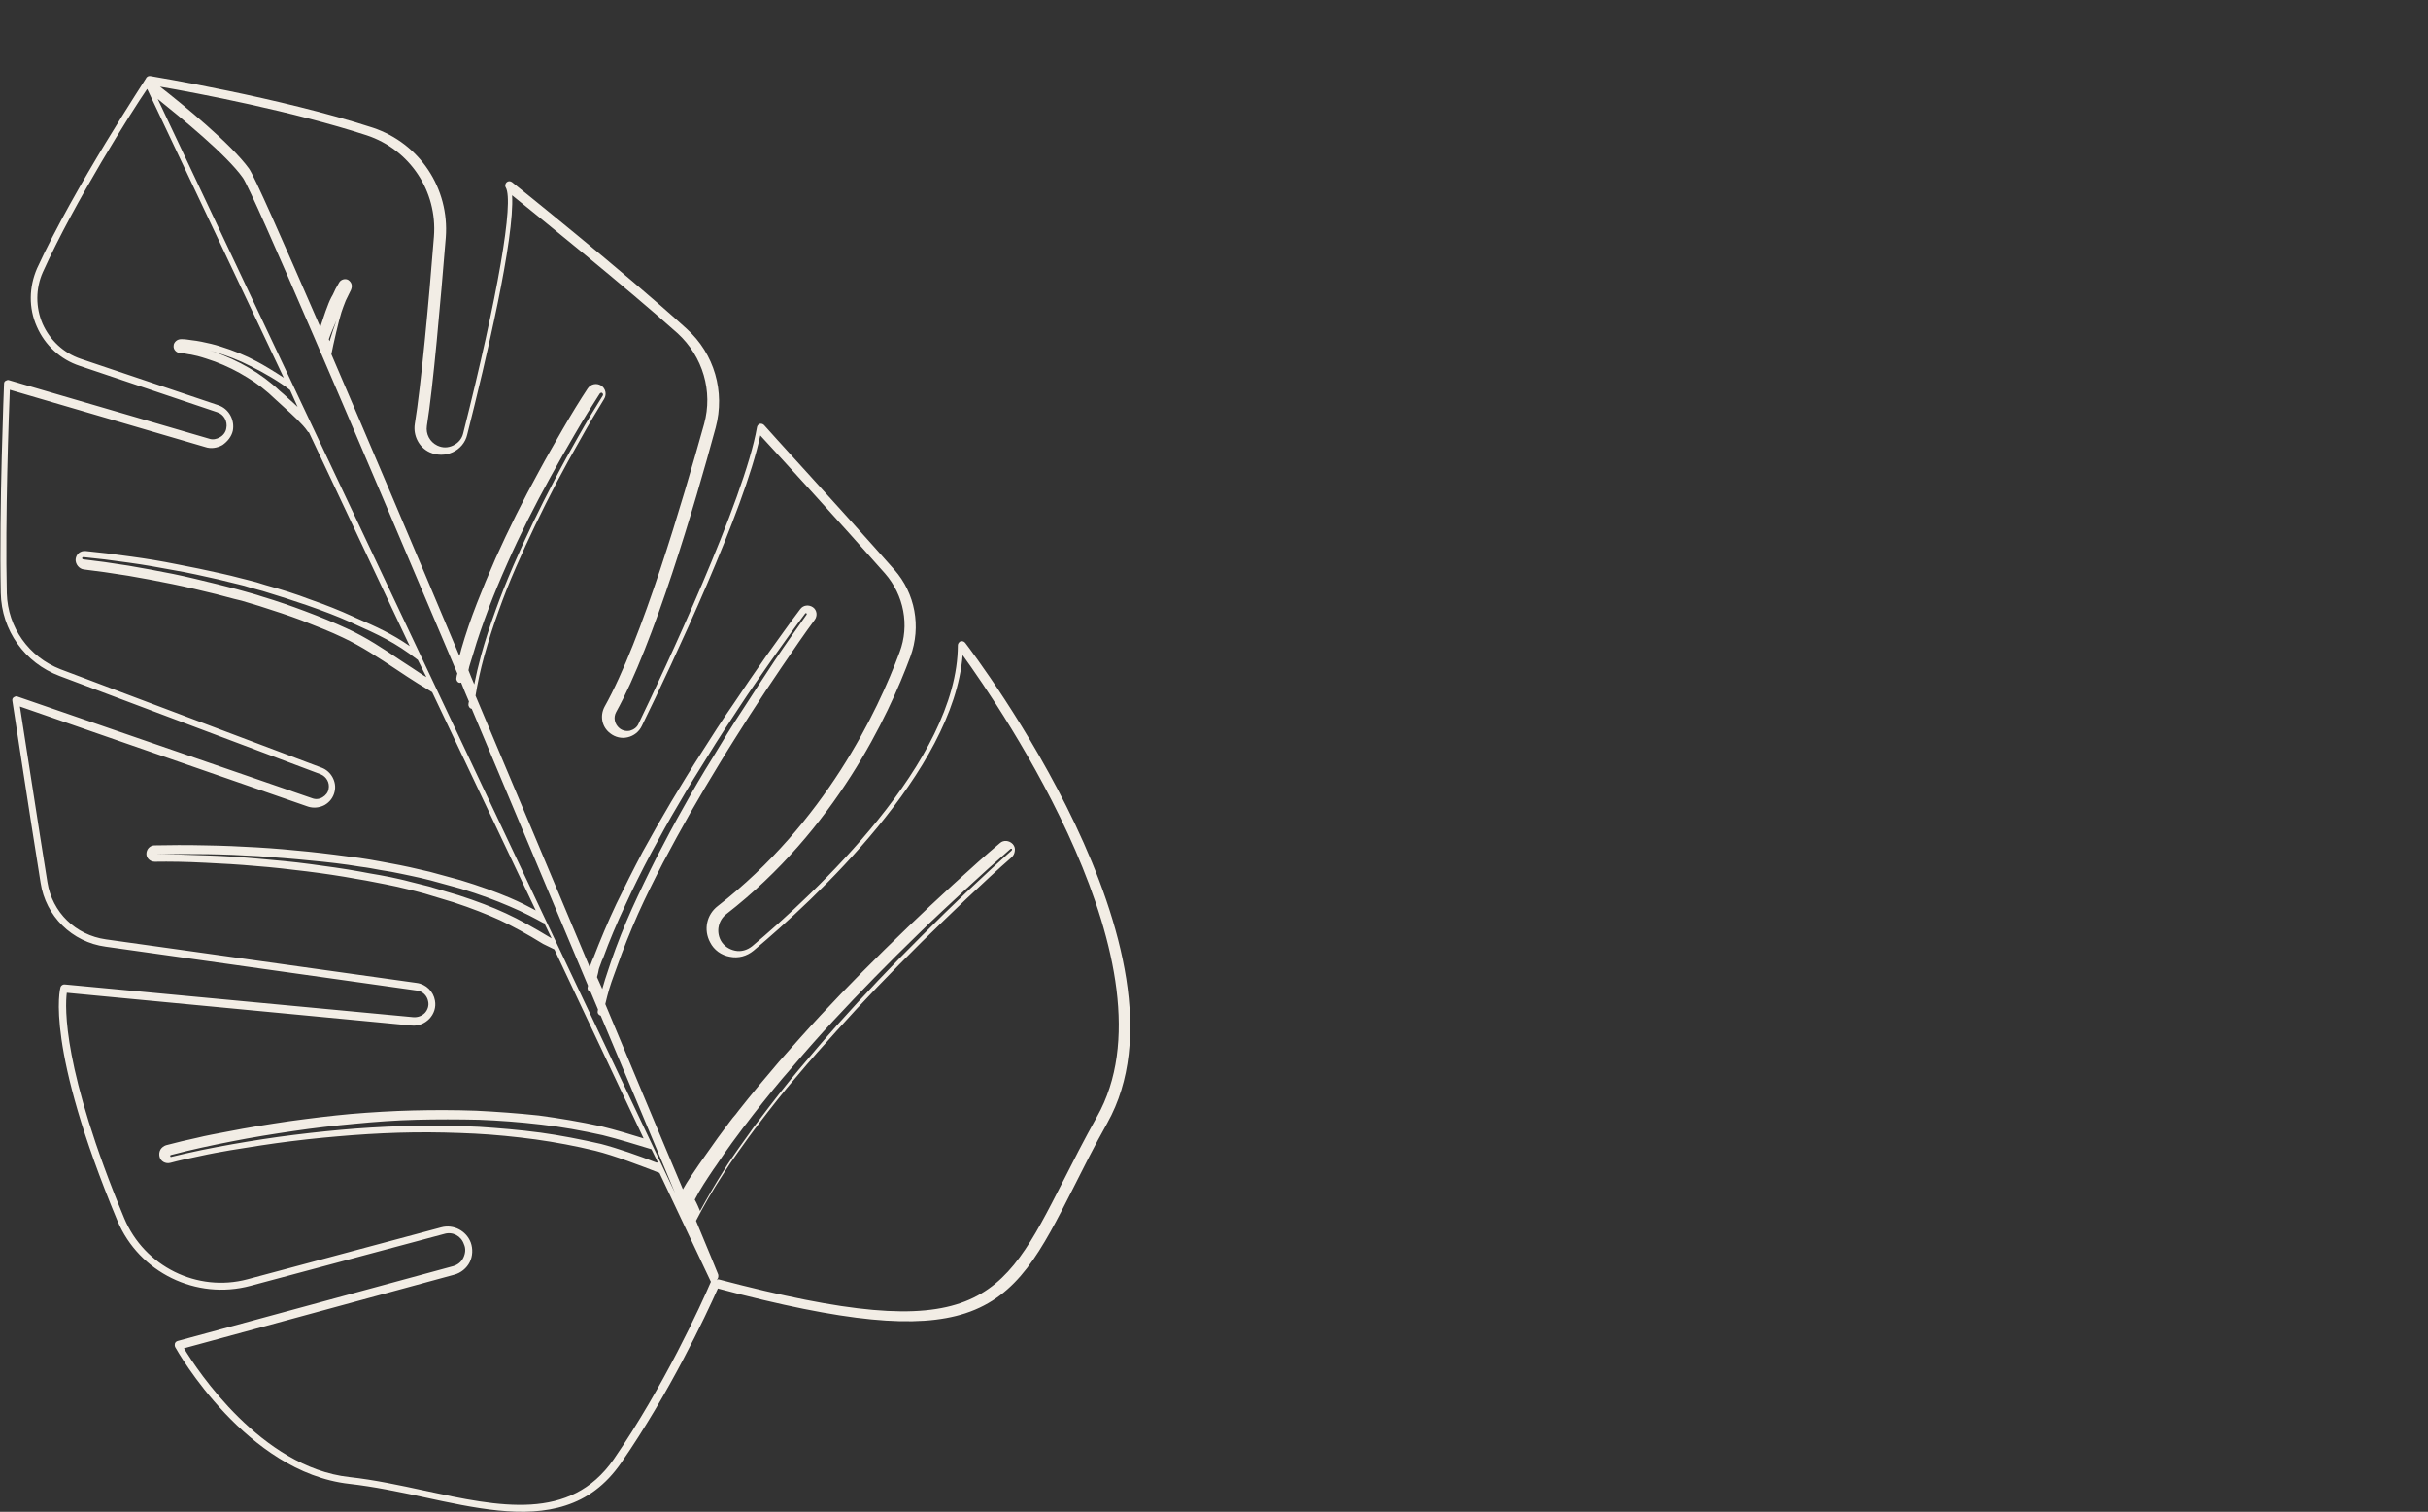
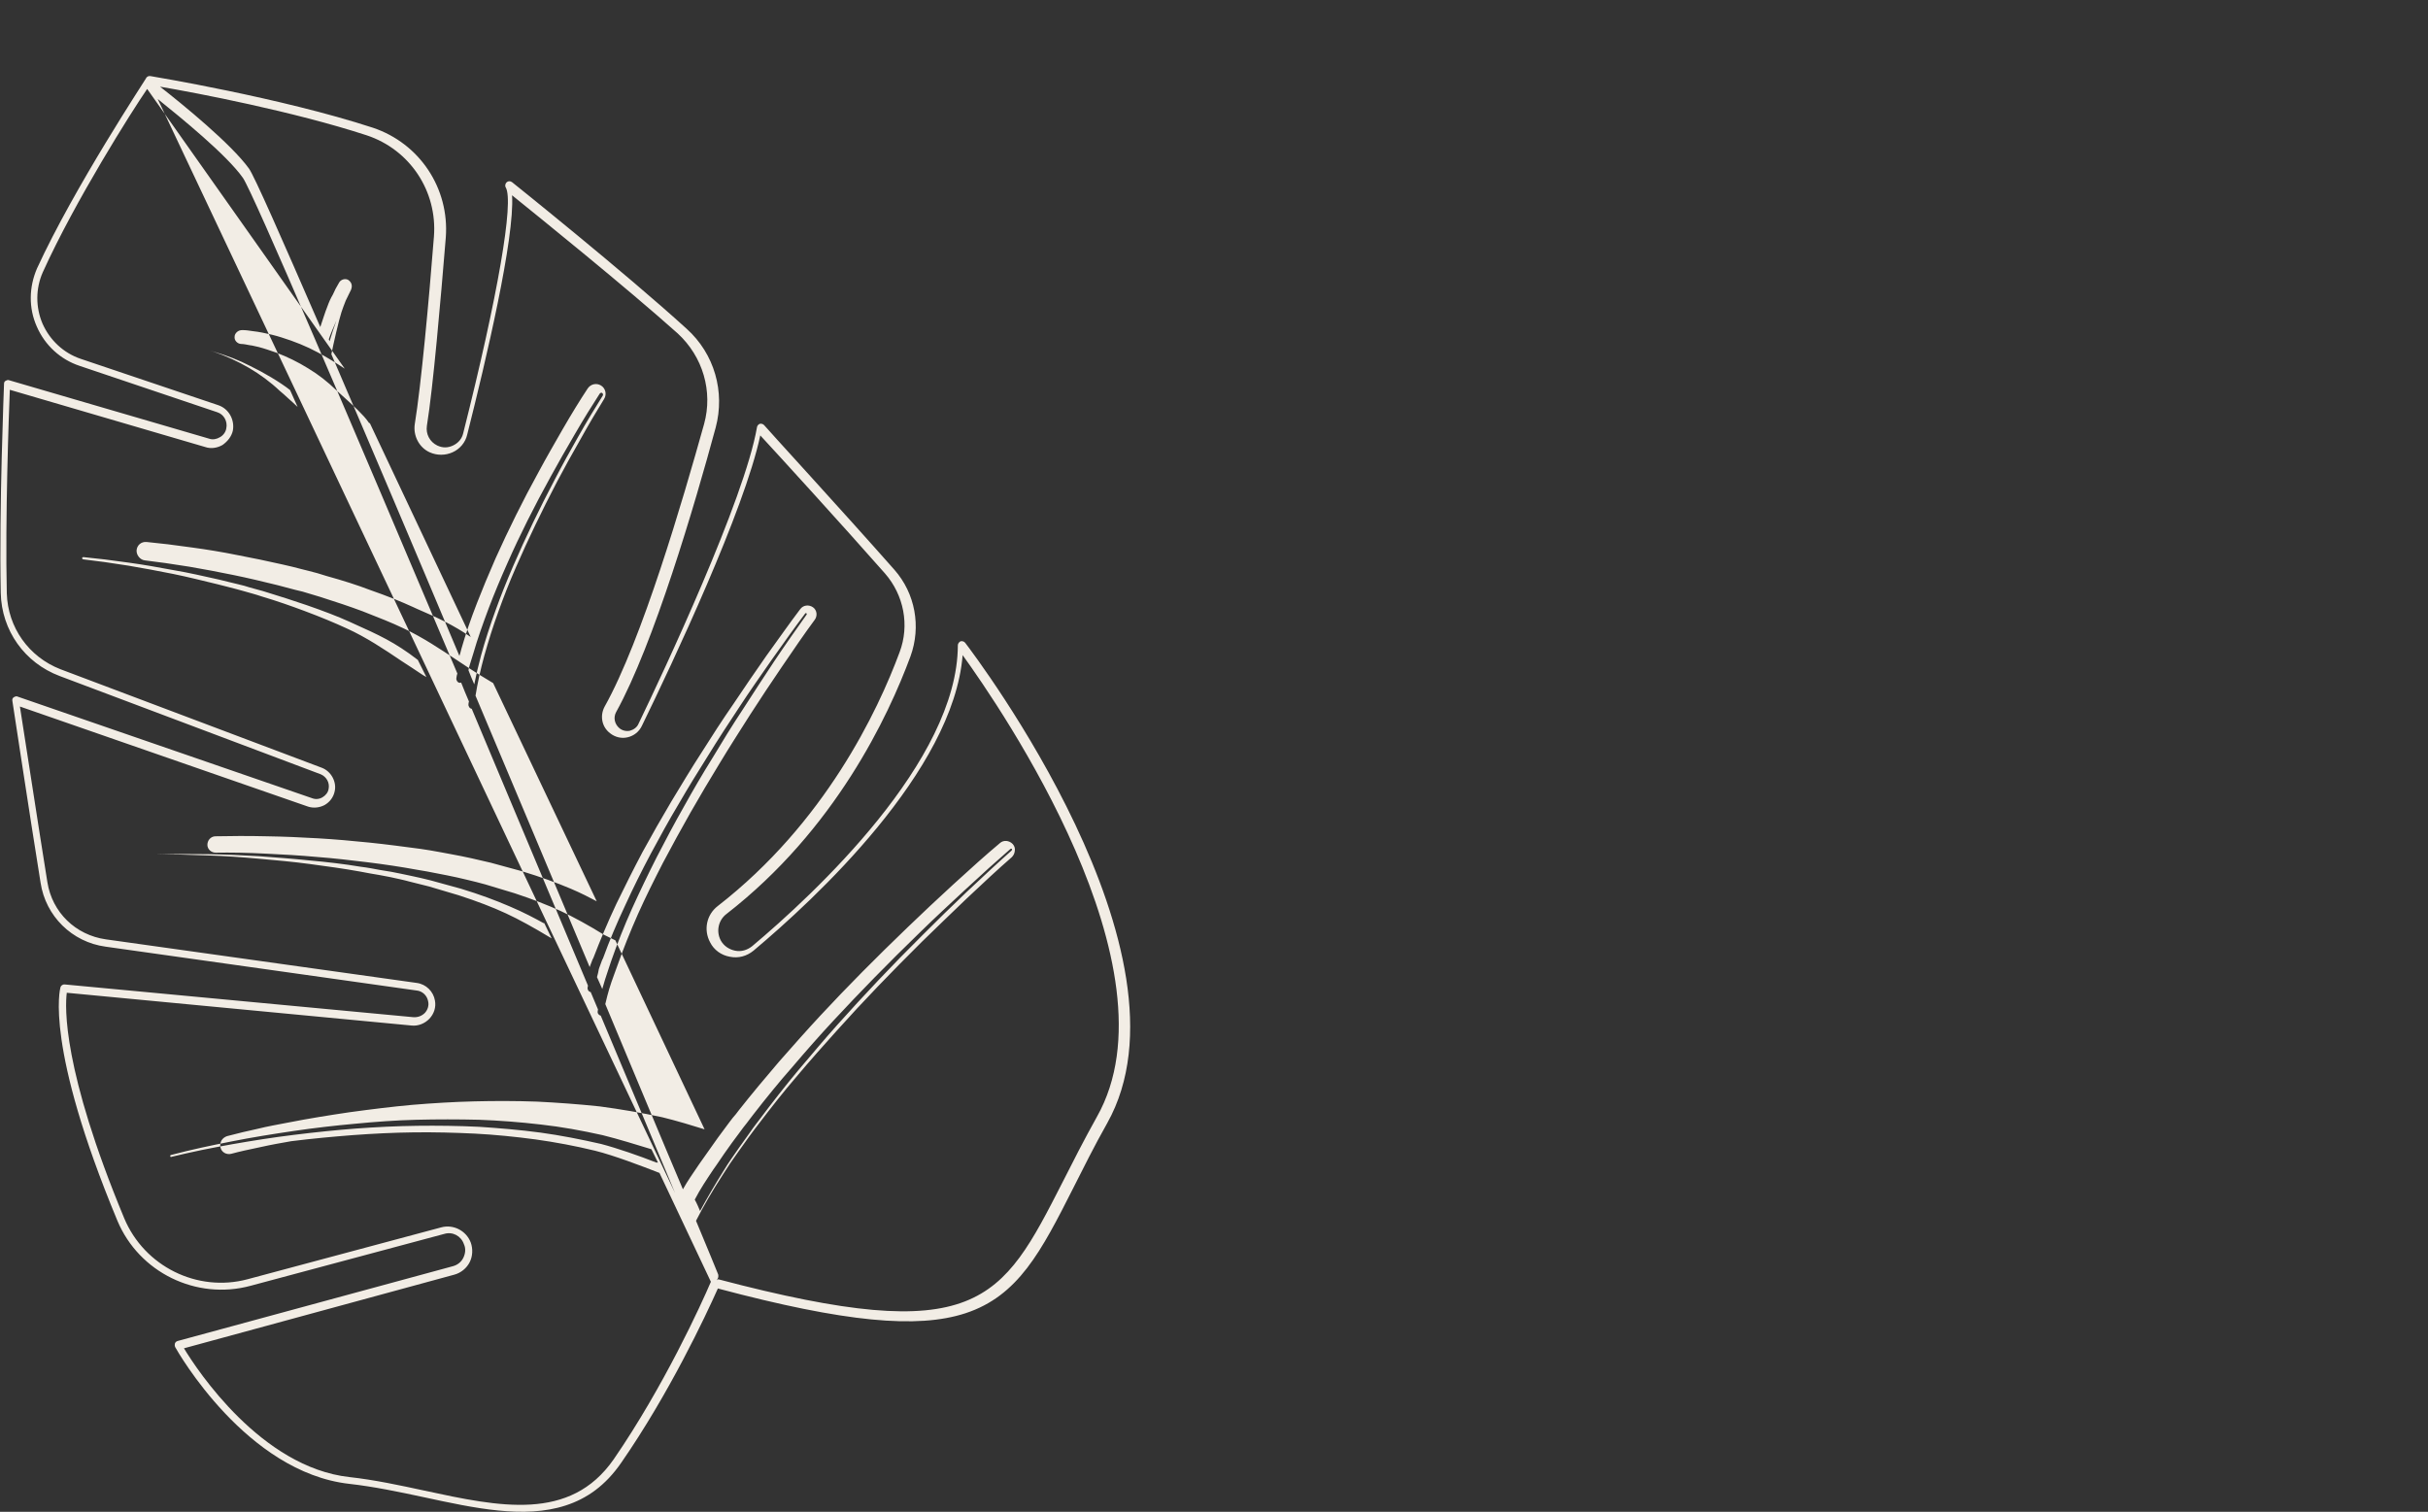
<svg xmlns="http://www.w3.org/2000/svg" version="1.1" id="Layer_1" x="0px" y="0px" viewBox="0 0 963.5 600" style="enable-background:new 0 0 963.5 600;" xml:space="preserve">
  <rect x="0" y="0" width="963.5" height="600" fill="#333333" stroke="none" />
  <style type="text/css">
	.st0{fill:#F2EDE5;}
</style>
  <g id="Page-1_1_">
    <g id="Artboard">
-       <path id="Page-1" class="st0" d="M176.3,489.7l-76.9,20.6c-21.5,5.8-44.2-5.3-52.8-25.8c-28.9-69.4-22.8-91.9-22.6-92.7    c0.2-0.7,1-1.2,1.7-1.1l138.4,13c1.7,0.1,3.3-0.5,4.5-1.7c1.1-1.2,1.7-2.9,1.3-4.6c-0.4-2.3-2.3-4.1-4.6-4.3L41.9,375.7    c-13.3-1.8-23.8-12.1-25.8-25.4C11.7,323,5,278.6,4.9,278.1c-0.1-0.6,0.1-1.1,0.6-1.4s1.1-0.5,1.6-0.2l116.8,40.3    c1.3,0.5,2.8,0.4,4.1-0.4c1.2-0.7,2.2-1.9,2.4-3.3c0.5-2.4-0.8-4.8-3.1-5.8l-103.6-39c-13.9-5.2-23.1-18.1-23.4-33    c-0.7-33.7,1.3-82.5,1.3-83c0-0.5,0.2-1,0.7-1.2c0.4-0.2,0.8-0.4,1.3-0.2L83,174.1c1.4,0.5,3,0.2,4.3-0.6c1.3-0.7,2.3-2.1,2.5-3.5    c0.6-2.8-1-5.6-3.6-6.4l-54.6-18.4c-7.6-2.5-13.8-8.2-17-15.6c-3.3-7.4-3.1-15.7,0.1-23.1C29.5,74.3,57.8,31.5,58,31l0,0    c0-0.1,0-0.1,0.1-0.2c0.4-0.5,1-0.7,1.6-0.6c0.5,0.1,51.6,8.5,88.3,20.5c18.5,6.2,30.4,24,28.9,43.6c-2.1,25.5-5,59.2-7.5,74.7    c-0.5,3.3,1.2,6.4,4.1,7.8c2.1,1,4.2,1,6.3,0c2.1-1,3.5-2.7,4-4.8c13.8-54.7,20.2-92,16.9-97.6c-0.4-0.6-0.2-1.6,0.4-2.1    c0.6-0.5,1.4-0.5,2.1,0c0.5,0.4,44.6,35.7,69.3,58.2c11,9.9,15.3,25,11.5,39.2c-8.3,30.7-24.6,86-39.5,112.9    c-1.2,2.2-0.6,4.8,1.3,6.4c1.2,1,2.8,1.3,4.2,1c1.4-0.4,2.8-1.3,3.4-2.8c9.8-20.3,42.1-89,47-117.7c0.1-0.6,0.6-1.1,1.1-1.3    c0.6-0.1,1.2,0,1.7,0.5c0.2,0.4,31.5,34.5,51.7,57.4c8.3,9.4,10.7,22.6,6.4,34.4c-8.8,23.8-29.9,68.8-73.1,102.3    c-3.1,2.4-4.1,6.8-2.2,10.4c1.2,2.2,3.3,3.6,5.7,4.1c2.4,0.5,4.8-0.2,6.8-1.8c24.5-20.6,81.5-73.4,81.6-119.4    c0-0.7,0.5-1.3,1.1-1.6c0.6-0.1,1.3,0,1.8,0.6c3.9,5.1,93.8,123.7,56.4,190.6c-5.2,9.2-9.5,17.9-13.4,25.6    c-12.9,25.5-21.9,43-42.9,49.9c-19,6.2-47.7,3.6-98.1-9.8l-0.1-0.1c-5,11.2-19.4,41.8-38.3,69.1c-6.3,9.2-13.8,14.4-22.2,17.1    c-16.3,5.3-35.9,1.1-56.2-3.3c-9.8-2.1-19.8-4.2-29.6-5.3c-40.8-4.6-68-52.3-69.1-54.3c-0.2-0.5-0.2-1-0.1-1.4    c0.2-0.5,0.5-0.8,1.1-1l109.3-29.7c1.8-0.5,3.3-1.7,4.1-3.4c0.8-1.7,1-3.6,0.2-5.3C183,490.5,179.6,488.7,176.3,489.7L176.3,489.7    z M115.1,154.8c-3.9-3.1-10.7-7.1-15.7-9.5c-4.6-2.4-9.4-4.2-14.5-5.7c-0.6-0.1-1.1-0.4-1.7-0.5c0.5,0.1,1.1,0.4,1.6,0.5    c5,1.7,9.7,3.9,14,6.4c4.3,2.5,8.5,5.6,12.2,9.1c1,0.8,2.2,1.9,3.5,3.1c1.2,1,2.4,2.2,3.6,3.3L115.1,154.8z M216.8,365.7    c0,0.1,0.1,0.1,0.1,0.2l51,107.6c-7.6-18.2-17.8-42.6-29.5-70.4c-0.8-0.2-1.4-1-1.2-1.8c0-0.2,0.1-0.5,0.1-0.7    c-1-2.3-1.9-4.6-2.9-6.9h-0.1c-0.8-0.2-1.3-1.1-1.1-1.9c0.1-0.2,0.1-0.5,0.1-0.7c-14.2-33.9-30.2-72-46.1-109.8l0,0    c-0.8-0.1-1.4-1-1.3-1.8c0-0.4,0.1-0.7,0.2-1.1c-1.1-2.5-2.1-5-3.1-7.5c-0.2,0-0.4,0.1-0.6,0.1c-0.8-0.1-1.4-1-1.3-1.8    c0.1-0.8,0.2-1.4,0.4-1.9c-41.7-98.5-81.1-191-85.1-196.7c-6.4-9.1-24.6-23.9-33.8-31.3L216.8,365.7z M165.8,261.9    c-9.2-7.1-15.5-9.9-25.7-14.5l-1.3-0.6c-5.1-2.3-10.4-4.3-17-6.6c-5.2-1.8-10.9-3.6-17.4-5.6c-2.4-0.7-5-1.3-7.4-2.1l-2.4-0.6    c-2.7-0.6-5.2-1.3-7.8-1.9c-5.9-1.3-11.8-2.7-17.8-3.7c-5.9-1.1-12-2.2-17.9-3c-7-1-12.7-1.7-18-2.2c-0.2,0-0.5,0.1-0.5,0.4    c0,0.2,0.1,0.5,0.5,0.5c5.3,0.6,11,1.4,17.9,2.5c5.9,1,11.8,2.1,17.8,3.3c5.9,1.2,11.8,2.7,17.6,4.1c2.5,0.6,5,1.3,7.4,1.9    l2.9,0.8c2.4,0.7,4.8,1.3,7.1,2.1c6.4,1.9,12,3.9,17.1,5.8c6.4,2.4,11.7,4.6,16.7,6.9c7.7,3.5,14.9,8.3,21.7,12.9    c2.9,1.9,5.7,3.7,8.5,5.6l1.4,0.8L165.8,261.9z M215.6,366.3c-3.1-1.7-7.7-4.2-13.4-6.6c-5.6-2.4-11.7-4.7-19.3-7l-12-3.3    c-2.5-0.6-5.2-1.3-7.8-1.8c-2.7-0.6-5.3-1.1-7.8-1.6l-4.3-0.7c-2.7-0.5-5.2-1-7.8-1.3c-6.6-1.1-13.5-1.9-20.2-2.5    c-6.8-0.7-13.5-1.2-20.3-1.7c-6.8-0.4-13.5-0.7-20.3-0.8c-8-0.1-14.4-0.1-20.3,0.1c5.9-0.1,12.4,0.1,20.3,0.4    c6.8,0.2,13.6,0.7,20.3,1.3c6.8,0.6,13.5,1.2,20.2,2.1s13.4,1.8,20,3c2.7,0.5,5.2,1,7.8,1.4l4.2,0.8c2.7,0.6,5.2,1.1,7.7,1.8    c2.5,0.6,5.1,1.3,7.6,1.9l11.8,3.5c7.4,2.4,13.4,4.7,18.8,7.2c5.2,2.4,11.1,5.7,17.4,9.5l0.7,0.4l-2.9-6L215.6,366.3z     M277.8,480.6c2.8-5.1,5.9-10.5,9.5-16.2c1.8-3,3.9-5.9,5.9-8.8l4.5-6.3c0.7-1.1,1.6-2.2,2.4-3.3l1.3-1.7    c5.1-6.8,10.1-13.2,15.1-19.2c5.6-6.6,10.7-12.7,15.9-18.5c10.3-11.5,21.3-23.2,33.7-35.5c5.7-5.7,11.6-11.5,17.5-17.1    c6.9-6.5,12.6-11.8,17.9-16.5l0.1-0.6c-0.1-0.1-0.4-0.1-0.6,0c-5.4,4.7-11.2,9.9-18.2,16.4c-6,5.6-12.1,11.2-17.8,16.8    c-12.6,12.2-23.8,23.7-34.3,35c-5.3,5.7-10.6,11.7-16.3,18.4c-5.2,5.9-10.4,12.3-15.6,19l-1.3,1.7c-0.8,1.1-1.6,2.1-2.4,3.1    l-4.6,6.2c-2.1,2.9-4.2,5.9-6.2,8.9l-1.2,1.7c-3,4.5-5.1,7.6-7.4,12C276.6,477.7,277.2,479.2,277.8,480.6L277.8,480.6z     M258.5,456.1c-0.2-0.1-0.7-0.2-1.3-0.4c-3.6-1.1-12-3.7-18.1-5.2c-8.1-1.8-16.3-3.3-24.4-4.2c-8.5-1-16.7-1.6-24.6-1.9    c-8.3-0.2-16.7-0.2-24.8,0c-8.1,0.2-16.4,0.8-24.6,1.6c-7.7,0.7-15.7,1.6-24.5,2.9c-8.1,1.2-16.3,2.5-24.3,4.1    c-4,0.8-8.1,1.6-12.1,2.5c-3.7,0.8-7.8,1.8-12,2.9c-0.2,0.1-0.4,0.2-0.2,0.5c0,0.2,0.2,0.4,0.5,0.2c3.4-0.8,7.1-1.7,12-2.7    c4-0.8,8.1-1.6,12.1-2.3c8-1.4,16.2-2.7,24.4-3.7c8.8-1.1,16.8-1.9,24.5-2.5c8.2-0.6,16.4-1,24.5-1.1c8-0.1,16.3,0,24.5,0.4    c7.8,0.5,16.1,1.2,24.4,2.3c8,1.1,16.1,2.7,24,4.5c6.5,1.7,15.1,4.7,22,7.4c0.2-0.1,0.4,0,0.6,0L258.5,456.1z M239,392.5    c0.7-2.5,1.4-4.8,2.4-7.7l1.1-3.3c2.4-6.9,5.2-14,8.3-20.9c3-6.6,6.3-13.5,9.8-20.4c3.4-6.6,7-13.4,10.7-19.9    c3.6-6.5,7.5-13.2,11.5-19.6c3.7-6.2,7.7-12.7,12-19.2c4.1-6.4,8.3-12.8,12.4-19c4.8-7.2,9.1-13.2,12.9-18.6    c0.1-0.1,0.1-0.4-0.1-0.5c-0.1-0.1-0.4-0.1-0.5,0.1c-4,5.3-8.2,11.2-13.3,18.4c-4.3,6.2-8.7,12.4-12.8,18.7    c-4.3,6.5-8.5,12.9-12.3,19.1c-4.1,6.5-8.1,13-11.8,19.4c-3.9,6.5-7.6,13.3-11.1,19.8c-3.6,6.8-7,13.6-10.1,20.4    c-3.3,7-6.3,14.1-8.8,21l-0.4,0.8c-1.3,3.5-1.3,3.5-1.4,4.2c-0.1,0.5-0.2,1.1-0.6,2.5C237.7,389.5,238.3,390.9,239,392.5    L239,392.5z M188.2,271.6c0.7-3.6,1.6-7.4,2.7-11.5c1.6-5.8,3.5-11.7,5.8-18c1.9-5.3,4.2-11.1,7-17.6    c4.8-11.1,10.4-22.7,16.5-34.3c2.9-5.6,6-11.2,9.2-16.8c3.6-6.4,6.8-11.6,9.8-16.4c0.2-0.4,0.1-0.7-0.2-1s-0.7-0.1-1,0.2    c-3.1,4.8-6.3,9.9-10,16.3c-3.3,5.6-6.4,11.1-9.5,16.7c-6.4,11.6-12.2,23.1-17.1,34.2c-2.9,6.5-5.3,12.3-7.4,17.8    c-2.4,6.4-4.5,12.3-6.2,18.2c-0.7,2.4-1.1,3.4-1.3,4.2c-0.2,0.7-0.4,1.2-0.6,2.4C186.6,267.9,187.4,269.7,188.2,271.6L188.2,271.6    z M130.8,135.4c0.8-2.7,1.8-5.7,2.7-8.2c-1.1,2.5-2.3,5.3-3,7.4C130.5,134.9,130.7,135.1,130.8,135.4L130.8,135.4z M285,507.7    c103.2,27.2,112.3,9.2,136.8-38.8c3.9-7.7,8.3-16.4,13.5-25.7c33.1-58.7-38.3-162.4-53.3-183.2c-3.7,46.1-58.8,97-83,117.3    c-2.7,2.2-6,3.1-9.4,2.4c-3.4-0.6-6.3-2.7-7.8-5.7c-2.7-5-1.4-11,3-14.4c42.5-33,63.5-77.3,72.2-100.8c4-10.6,1.7-22.6-5.8-31.2    c-17-19.3-42-46.7-49.5-54.8c-6.3,29.7-34.7,90.1-47,115.3c-1.1,2.3-3.1,3.9-5.6,4.5c-2.4,0.6-5,0-7-1.6    c-3.3-2.5-4.1-6.9-2.2-10.5c14.9-26.6,31-81.8,39.5-112.2c3.6-13-0.5-26.8-10.5-36c-20.6-18.4-54.8-46-65.7-54.8    c1.1,16.9-10.3,65.3-17.8,95c-0.7,3.1-2.9,5.7-5.8,7c-2.9,1.3-6.2,1.3-9.1,0c-4.2-1.9-6.6-6.6-5.9-11.2    c2.5-15.3,5.6-48.9,7.6-74.4c1.4-18-9.5-34.5-26.7-40.2c-29.1-9.5-67.4-16.8-82-19.3c9.1,7.1,28.3,22.8,35.3,32.5    c2.1,2.9,12.8,27.2,28.3,62.9c1-2.9,1.9-5.9,2.8-8.1c0.6-1.7,1.3-3.3,2.2-4.8c0.6-1.4,1.4-3,2.5-4.8c0.7-1.2,2.4-1.7,3.6-1    c0.6,0.4,1.1,1,1.3,1.7c0.2,0.7,0.1,1.4-0.2,2.2c-0.6,1.2-1.3,2.7-2.1,4.3c-0.6,1.6-1.2,3-1.7,4.6c-1,3-3.3,13-4,16.7    c14.5,33.8,32.5,76.1,50.8,119.7c0.2-0.6,0.5-1.4,0.8-2.8c1.7-5.9,3.7-11.8,6.2-18.2c2.1-5.4,4.5-11.2,7.4-17.8    c5-11.1,10.7-22.7,17.1-34.3c3-5.6,6.2-11.1,9.4-16.7c3.7-6.4,6.9-11.6,10-16.3c1.2-1.8,3.5-2.3,5.3-1.2s2.4,3.5,1.2,5.4    c-2.9,4.7-6,9.9-9.5,16.2c-3.1,5.4-6.2,11-9.1,16.5c-6,11.5-11.5,22.9-16.3,33.9c-2.8,6.4-5,12.1-6.9,17.4    c-2.3,6.3-4.1,12.1-5.7,17.8c-1.6,5.8-2.7,11-3.5,15.9c15.6,37,31.3,74.3,45.3,107.7c0.2-0.6,0.5-1.4,1.1-2.9l0.4-0.8    c2.7-7,5.7-14.2,9.1-21.4c3.3-6.8,6.8-13.8,10.4-20.6c3.6-6.6,7.5-13.4,11.4-20c3.9-6.4,7.8-13,12.1-19.6    c3.9-6.2,8.1-12.7,12.6-19.2c4.2-6.3,8.6-12.7,13-19c5.2-7.2,9.4-13.2,13.5-18.6c1.2-1.6,3.4-1.8,5-0.7c1.6,1.1,1.9,3.4,0.7,5    c-4,5.4-8.1,11.4-13,18.6c-4.2,6.2-8.5,12.6-12.6,19c-4.2,6.6-8.3,13-12.1,19.3c-4,6.5-7.8,13-11.6,19.6    c-3.7,6.5-7.4,13.3-10.9,19.9c-3.5,6.8-6.9,13.6-9.9,20.3c-3.1,7-5.9,14-8.3,20.8l-1.2,3.3c-1.6,4.3-2.4,7-3.5,11.7    c12.2,29.1,22.8,54.7,30.8,73.5c1.9-3.4,3.9-6.2,6.4-9.9l1.2-1.7c2.1-3,4.2-6,6.3-8.9l4.6-6.2c0.8-1.1,1.7-2.2,2.5-3.1l1.3-1.7    c5.2-6.6,10.6-13,15.8-19.1c5.8-6.6,11.2-12.7,16.5-18.4c10.6-11.4,22-22.9,34.7-35.1c5.8-5.6,11.8-11.2,18-16.9    c7.1-6.5,12.9-11.7,18.5-16.4c1.4-1.3,3.7-1.1,5.1,0.4c0.6,0.7,1,1.6,0.8,2.7c-0.1,1-0.5,1.8-1.2,2.5c-5.4,4.7-11.1,10-18,16.5    c-5.9,5.6-11.8,11.4-17.6,17c-12.4,12.3-23.5,23.8-33.8,35.3c-5.2,5.8-10.5,11.7-16.1,18.4c-5.1,5.9-10.1,12.3-15.2,19l-1.3,1.7    c-0.8,1.1-1.6,2.1-2.3,3.1l-4.5,6.3c-2.1,2.9-4,5.7-5.8,8.6c-4.3,6.6-7.8,12.7-10.7,18.4c4.8,11.6,8,19.2,8.8,21.3    c0.1,0.4,0.1,0.8,0,1.2c0,0-0.2,0.5-0.5,1.1L285,507.7z M186.4,500.9c-1.2,2.4-3.5,4.3-6.2,5L73,535.1    c5.3,8.8,30.7,47.2,65.6,51.1c10,1.1,20.2,3.3,29.9,5.4c29.7,6.4,57.7,12.4,75-12.4c19.9-28.9,34.8-61.6,38.6-70.5l-20.4-43.2    c-7.2-2.8-17.9-6.9-25.5-8.8c-7.8-1.9-15.8-3.4-23.7-4.5c-8.2-1.1-16.3-1.9-24-2.3c-8.2-0.4-16.3-0.6-24.3-0.5    c-8.1,0.1-16.2,0.5-24.3,1.1c-7.6,0.6-15.5,1.3-24.3,2.4c-8.1,1-16.2,2.3-24.2,3.6c-4,0.7-8,1.4-12,2.3c-4.8,1-8.5,1.8-11.8,2.7    c-1.9,0.5-3.9-0.6-4.3-2.5c-0.2-1-0.1-1.9,0.4-2.8c0.5-0.8,1.3-1.4,2.2-1.7c4.2-1.1,8.3-2.1,12.1-2.9c4-1,8.1-1.7,12.2-2.5    c8.1-1.6,16.3-2.9,24.4-4.1c8.8-1.2,16.9-2.2,24.6-2.9c8.3-0.7,16.7-1.2,24.8-1.4c8.2-0.2,16.5-0.2,24.9,0.1    c8.1,0.4,16.4,1,24.9,1.9c8.2,1.1,16.5,2.5,24.8,4.3c5.4,1.3,12.7,3.5,16.8,4.8l-35.4-75l-4.5-2.2c-6.3-3.9-12-7-17.1-9.4    c-5.3-2.4-11.1-4.7-18.4-7.1l-11.6-3.5c-2.5-0.7-5-1.3-7.5-1.9c-2.5-0.6-5.1-1.2-7.7-1.7l-4.1-0.8c-2.5-0.5-5.1-1-7.7-1.4    c-6.5-1.2-13.3-2.2-19.8-3c-6.6-0.8-13.3-1.6-20-2.1c-6.6-0.6-13.4-1-20-1.3c-7.8-0.4-14.2-0.5-20.2-0.4c-1.8,0-3.3-1.4-3.3-3.1    c0-1.8,1.3-3.3,3.1-3.4c6-0.1,12.6-0.2,20.4,0c6.8,0.1,13.6,0.4,20.4,0.8c6.8,0.4,13.6,1,20.4,1.7s13.5,1.6,20.3,2.5    c2.7,0.4,5.2,0.8,7.8,1.3l4.3,0.8c2.7,0.5,5.3,1,8,1.6c2.7,0.6,5.2,1.2,7.8,1.8l12.1,3.3c7.6,2.3,13.9,4.6,19.6,7    c4,1.7,7.5,3.5,10.3,5l-41.1-86.6l-5.6-3.4c-2.8-1.8-5.7-3.6-8.6-5.6c-6.8-4.5-13.8-9.2-21.3-12.7c-4.8-2.3-9.9-4.3-16.3-6.8    c-5.1-1.9-10.5-3.7-16.8-5.7c-2.3-0.7-4.7-1.4-7-2.1l-2.9-0.7c-2.4-0.6-4.8-1.3-7.2-1.9c-5.7-1.4-11.5-2.8-17.4-4    c-5.8-1.2-11.7-2.3-17.5-3.3c-6.9-1.1-12.4-1.9-17.6-2.5c-1.9-0.2-3.4-2.1-3.3-4c0.2-2.1,1.9-3.5,4-3.3c5.3,0.5,11.1,1.2,18.1,2.2    c5.9,0.8,12,1.8,17.9,3c5.9,1.1,12,2.4,17.8,3.7c2.7,0.6,5.2,1.2,7.8,1.9l2.4,0.6c2.5,0.6,5,1.3,7.4,2.1    c6.5,1.8,12.2,3.6,17.4,5.6c6.6,2.3,12.1,4.5,17.1,6.8l1.3,0.6c8.6,3.7,14.4,6.4,21.4,11.2l-40-84.8c-0.2-0.1-0.5-0.2-0.6-0.5    c-1.9-2.8-6-6.5-9.3-9.5c-1.3-1.2-2.5-2.3-3.4-3.1c-3.5-3.4-7.2-6.3-11.2-8.7c-4-2.5-8.3-4.6-12.8-6.3c-2.3-0.8-4.6-1.6-6.9-2.2    c-1.2-0.2-2.3-0.6-3.5-0.7c-1.2-0.2-2.3-0.5-3.5-0.5c-1.4-0.1-2.7-1.4-2.5-2.9c0-0.7,0.4-1.4,1-1.9c0.6-0.5,1.3-0.7,2.1-0.7    c1.4,0,2.7,0.2,4,0.4c1.3,0.1,2.7,0.4,3.9,0.6c2.5,0.5,5.1,1.1,7.6,1.9c5.1,1.6,9.9,3.5,14.5,6c2.5,1.3,6.8,3.9,10.6,6.4    L58.4,35.3c-6,8.7-28.7,44.6-41.4,72.7c-2.9,6.5-2.9,14-0.1,20.5c2.9,6.5,8.3,11.6,15.1,13.9l54.6,18.4c4.2,1.4,6.6,5.8,5.8,10.1    c-0.5,2.3-2.1,4.3-4.1,5.7c-2.1,1.2-4.6,1.6-6.9,0.8L3.9,154.7c-0.4,9.7-1.9,51.2-1.2,80.8c0.4,13.5,8.7,25.2,21.3,30.1    l103.7,39.1c3.7,1.4,6,5.6,5.1,9.4c-0.5,2.3-1.9,4.2-4,5.4c-2.1,1.1-4.5,1.3-6.6,0.6L7.9,280.4c1.6,10,7.1,46.1,10.9,69.7    c1.9,12,11.2,21,23.2,22.7l123.4,17.3c3.7,0.5,6.6,3.4,7.2,7c0.5,2.7-0.4,5.3-2.2,7.2c-1.8,1.9-4.5,3-7.1,2.7L26.5,394    c-0.7,5.6-1.8,30.3,22.8,89.5c8,19.1,29,29.5,48.9,24.2l76.9-20.6c4.8-1.3,9.9,1.3,11.7,6C187.7,495.6,187.6,498.5,186.4,500.9    L186.4,500.9z" />
+       <path id="Page-1" class="st0" d="M176.3,489.7l-76.9,20.6c-21.5,5.8-44.2-5.3-52.8-25.8c-28.9-69.4-22.8-91.9-22.6-92.7    c0.2-0.7,1-1.2,1.7-1.1l138.4,13c1.7,0.1,3.3-0.5,4.5-1.7c1.1-1.2,1.7-2.9,1.3-4.6c-0.4-2.3-2.3-4.1-4.6-4.3L41.9,375.7    c-13.3-1.8-23.8-12.1-25.8-25.4C11.7,323,5,278.6,4.9,278.1c-0.1-0.6,0.1-1.1,0.6-1.4s1.1-0.5,1.6-0.2l116.8,40.3    c1.3,0.5,2.8,0.4,4.1-0.4c1.2-0.7,2.2-1.9,2.4-3.3c0.5-2.4-0.8-4.8-3.1-5.8l-103.6-39c-13.9-5.2-23.1-18.1-23.4-33    c-0.7-33.7,1.3-82.5,1.3-83c0-0.5,0.2-1,0.7-1.2c0.4-0.2,0.8-0.4,1.3-0.2L83,174.1c1.4,0.5,3,0.2,4.3-0.6c1.3-0.7,2.3-2.1,2.5-3.5    c0.6-2.8-1-5.6-3.6-6.4l-54.6-18.4c-7.6-2.5-13.8-8.2-17-15.6c-3.3-7.4-3.1-15.7,0.1-23.1C29.5,74.3,57.8,31.5,58,31l0,0    c0-0.1,0-0.1,0.1-0.2c0.4-0.5,1-0.7,1.6-0.6c0.5,0.1,51.6,8.5,88.3,20.5c18.5,6.2,30.4,24,28.9,43.6c-2.1,25.5-5,59.2-7.5,74.7    c-0.5,3.3,1.2,6.4,4.1,7.8c2.1,1,4.2,1,6.3,0c2.1-1,3.5-2.7,4-4.8c13.8-54.7,20.2-92,16.9-97.6c-0.4-0.6-0.2-1.6,0.4-2.1    c0.6-0.5,1.4-0.5,2.1,0c0.5,0.4,44.6,35.7,69.3,58.2c11,9.9,15.3,25,11.5,39.2c-8.3,30.7-24.6,86-39.5,112.9    c-1.2,2.2-0.6,4.8,1.3,6.4c1.2,1,2.8,1.3,4.2,1c1.4-0.4,2.8-1.3,3.4-2.8c9.8-20.3,42.1-89,47-117.7c0.1-0.6,0.6-1.1,1.1-1.3    c0.6-0.1,1.2,0,1.7,0.5c0.2,0.4,31.5,34.5,51.7,57.4c8.3,9.4,10.7,22.6,6.4,34.4c-8.8,23.8-29.9,68.8-73.1,102.3    c-3.1,2.4-4.1,6.8-2.2,10.4c1.2,2.2,3.3,3.6,5.7,4.1c2.4,0.5,4.8-0.2,6.8-1.8c24.5-20.6,81.5-73.4,81.6-119.4    c0-0.7,0.5-1.3,1.1-1.6c0.6-0.1,1.3,0,1.8,0.6c3.9,5.1,93.8,123.7,56.4,190.6c-5.2,9.2-9.5,17.9-13.4,25.6    c-12.9,25.5-21.9,43-42.9,49.9c-19,6.2-47.7,3.6-98.1-9.8l-0.1-0.1c-5,11.2-19.4,41.8-38.3,69.1c-6.3,9.2-13.8,14.4-22.2,17.1    c-16.3,5.3-35.9,1.1-56.2-3.3c-9.8-2.1-19.8-4.2-29.6-5.3c-40.8-4.6-68-52.3-69.1-54.3c-0.2-0.5-0.2-1-0.1-1.4    c0.2-0.5,0.5-0.8,1.1-1l109.3-29.7c1.8-0.5,3.3-1.7,4.1-3.4c0.8-1.7,1-3.6,0.2-5.3C183,490.5,179.6,488.7,176.3,489.7L176.3,489.7    z M115.1,154.8c-3.9-3.1-10.7-7.1-15.7-9.5c-4.6-2.4-9.4-4.2-14.5-5.7c-0.6-0.1-1.1-0.4-1.7-0.5c0.5,0.1,1.1,0.4,1.6,0.5    c5,1.7,9.7,3.9,14,6.4c4.3,2.5,8.5,5.6,12.2,9.1c1,0.8,2.2,1.9,3.5,3.1c1.2,1,2.4,2.2,3.6,3.3L115.1,154.8z M216.8,365.7    c0,0.1,0.1,0.1,0.1,0.2l51,107.6c-7.6-18.2-17.8-42.6-29.5-70.4c-0.8-0.2-1.4-1-1.2-1.8c0-0.2,0.1-0.5,0.1-0.7    c-1-2.3-1.9-4.6-2.9-6.9h-0.1c-0.8-0.2-1.3-1.1-1.1-1.9c0.1-0.2,0.1-0.5,0.1-0.7c-14.2-33.9-30.2-72-46.1-109.8l0,0    c-0.8-0.1-1.4-1-1.3-1.8c0-0.4,0.1-0.7,0.2-1.1c-1.1-2.5-2.1-5-3.1-7.5c-0.2,0-0.4,0.1-0.6,0.1c-0.8-0.1-1.4-1-1.3-1.8    c0.1-0.8,0.2-1.4,0.4-1.9c-41.7-98.5-81.1-191-85.1-196.7c-6.4-9.1-24.6-23.9-33.8-31.3L216.8,365.7z M165.8,261.9    c-9.2-7.1-15.5-9.9-25.7-14.5l-1.3-0.6c-5.1-2.3-10.4-4.3-17-6.6c-5.2-1.8-10.9-3.6-17.4-5.6c-2.4-0.7-5-1.3-7.4-2.1l-2.4-0.6    c-2.7-0.6-5.2-1.3-7.8-1.9c-5.9-1.3-11.8-2.7-17.8-3.7c-5.9-1.1-12-2.2-17.9-3c-7-1-12.7-1.7-18-2.2c-0.2,0-0.5,0.1-0.5,0.4    c0,0.2,0.1,0.5,0.5,0.5c5.3,0.6,11,1.4,17.9,2.5c5.9,1,11.8,2.1,17.8,3.3c5.9,1.2,11.8,2.7,17.6,4.1c2.5,0.6,5,1.3,7.4,1.9    l2.9,0.8c2.4,0.7,4.8,1.3,7.1,2.1c6.4,1.9,12,3.9,17.1,5.8c6.4,2.4,11.7,4.6,16.7,6.9c7.7,3.5,14.9,8.3,21.7,12.9    c2.9,1.9,5.7,3.7,8.5,5.6l1.4,0.8L165.8,261.9z M215.6,366.3c-3.1-1.7-7.7-4.2-13.4-6.6c-5.6-2.4-11.7-4.7-19.3-7l-12-3.3    c-2.5-0.6-5.2-1.3-7.8-1.8c-2.7-0.6-5.3-1.1-7.8-1.6l-4.3-0.7c-2.7-0.5-5.2-1-7.8-1.3c-6.6-1.1-13.5-1.9-20.2-2.5    c-6.8-0.7-13.5-1.2-20.3-1.7c-6.8-0.4-13.5-0.7-20.3-0.8c-8-0.1-14.4-0.1-20.3,0.1c5.9-0.1,12.4,0.1,20.3,0.4    c6.8,0.2,13.6,0.7,20.3,1.3c6.8,0.6,13.5,1.2,20.2,2.1s13.4,1.8,20,3c2.7,0.5,5.2,1,7.8,1.4l4.2,0.8c2.7,0.6,5.2,1.1,7.7,1.8    c2.5,0.6,5.1,1.3,7.6,1.9l11.8,3.5c7.4,2.4,13.4,4.7,18.8,7.2c5.2,2.4,11.1,5.7,17.4,9.5l0.7,0.4l-2.9-6L215.6,366.3z     M277.8,480.6c2.8-5.1,5.9-10.5,9.5-16.2c1.8-3,3.9-5.9,5.9-8.8l4.5-6.3c0.7-1.1,1.6-2.2,2.4-3.3l1.3-1.7    c5.1-6.8,10.1-13.2,15.1-19.2c5.6-6.6,10.7-12.7,15.9-18.5c10.3-11.5,21.3-23.2,33.7-35.5c5.7-5.7,11.6-11.5,17.5-17.1    c6.9-6.5,12.6-11.8,17.9-16.5l0.1-0.6c-0.1-0.1-0.4-0.1-0.6,0c-5.4,4.7-11.2,9.9-18.2,16.4c-6,5.6-12.1,11.2-17.8,16.8    c-12.6,12.2-23.8,23.7-34.3,35c-5.3,5.7-10.6,11.7-16.3,18.4c-5.2,5.9-10.4,12.3-15.6,19l-1.3,1.7c-0.8,1.1-1.6,2.1-2.4,3.1    l-4.6,6.2c-2.1,2.9-4.2,5.9-6.2,8.9l-1.2,1.7c-3,4.5-5.1,7.6-7.4,12C276.6,477.7,277.2,479.2,277.8,480.6L277.8,480.6z     M258.5,456.1c-0.2-0.1-0.7-0.2-1.3-0.4c-3.6-1.1-12-3.7-18.1-5.2c-8.1-1.8-16.3-3.3-24.4-4.2c-8.5-1-16.7-1.6-24.6-1.9    c-8.3-0.2-16.7-0.2-24.8,0c-8.1,0.2-16.4,0.8-24.6,1.6c-7.7,0.7-15.7,1.6-24.5,2.9c-8.1,1.2-16.3,2.5-24.3,4.1    c-4,0.8-8.1,1.6-12.1,2.5c-3.7,0.8-7.8,1.8-12,2.9c-0.2,0.1-0.4,0.2-0.2,0.5c0,0.2,0.2,0.4,0.5,0.2c3.4-0.8,7.1-1.7,12-2.7    c4-0.8,8.1-1.6,12.1-2.3c8-1.4,16.2-2.7,24.4-3.7c8.8-1.1,16.8-1.9,24.5-2.5c8.2-0.6,16.4-1,24.5-1.1c8-0.1,16.3,0,24.5,0.4    c7.8,0.5,16.1,1.2,24.4,2.3c8,1.1,16.1,2.7,24,4.5c6.5,1.7,15.1,4.7,22,7.4c0.2-0.1,0.4,0,0.6,0L258.5,456.1z M239,392.5    c0.7-2.5,1.4-4.8,2.4-7.7l1.1-3.3c2.4-6.9,5.2-14,8.3-20.9c3-6.6,6.3-13.5,9.8-20.4c3.4-6.6,7-13.4,10.7-19.9    c3.6-6.5,7.5-13.2,11.5-19.6c3.7-6.2,7.7-12.7,12-19.2c4.1-6.4,8.3-12.8,12.4-19c4.8-7.2,9.1-13.2,12.9-18.6    c0.1-0.1,0.1-0.4-0.1-0.5c-0.1-0.1-0.4-0.1-0.5,0.1c-4,5.3-8.2,11.2-13.3,18.4c-4.3,6.2-8.7,12.4-12.8,18.7    c-4.3,6.5-8.5,12.9-12.3,19.1c-4.1,6.5-8.1,13-11.8,19.4c-3.9,6.5-7.6,13.3-11.1,19.8c-3.6,6.8-7,13.6-10.1,20.4    c-3.3,7-6.3,14.1-8.8,21l-0.4,0.8c-1.3,3.5-1.3,3.5-1.4,4.2c-0.1,0.5-0.2,1.1-0.6,2.5C237.7,389.5,238.3,390.9,239,392.5    L239,392.5z M188.2,271.6c0.7-3.6,1.6-7.4,2.7-11.5c1.6-5.8,3.5-11.7,5.8-18c1.9-5.3,4.2-11.1,7-17.6    c4.8-11.1,10.4-22.7,16.5-34.3c2.9-5.6,6-11.2,9.2-16.8c3.6-6.4,6.8-11.6,9.8-16.4c0.2-0.4,0.1-0.7-0.2-1s-0.7-0.1-1,0.2    c-3.1,4.8-6.3,9.9-10,16.3c-3.3,5.6-6.4,11.1-9.5,16.7c-6.4,11.6-12.2,23.1-17.1,34.2c-2.9,6.5-5.3,12.3-7.4,17.8    c-2.4,6.4-4.5,12.3-6.2,18.2c-0.7,2.4-1.1,3.4-1.3,4.2c-0.2,0.7-0.4,1.2-0.6,2.4C186.6,267.9,187.4,269.7,188.2,271.6L188.2,271.6    z M130.8,135.4c0.8-2.7,1.8-5.7,2.7-8.2c-1.1,2.5-2.3,5.3-3,7.4C130.5,134.9,130.7,135.1,130.8,135.4L130.8,135.4z M285,507.7    c103.2,27.2,112.3,9.2,136.8-38.8c3.9-7.7,8.3-16.4,13.5-25.7c33.1-58.7-38.3-162.4-53.3-183.2c-3.7,46.1-58.8,97-83,117.3    c-2.7,2.2-6,3.1-9.4,2.4c-3.4-0.6-6.3-2.7-7.8-5.7c-2.7-5-1.4-11,3-14.4c42.5-33,63.5-77.3,72.2-100.8c4-10.6,1.7-22.6-5.8-31.2    c-17-19.3-42-46.7-49.5-54.8c-6.3,29.7-34.7,90.1-47,115.3c-1.1,2.3-3.1,3.9-5.6,4.5c-2.4,0.6-5,0-7-1.6    c-3.3-2.5-4.1-6.9-2.2-10.5c14.9-26.6,31-81.8,39.5-112.2c3.6-13-0.5-26.8-10.5-36c-20.6-18.4-54.8-46-65.7-54.8    c1.1,16.9-10.3,65.3-17.8,95c-0.7,3.1-2.9,5.7-5.8,7c-2.9,1.3-6.2,1.3-9.1,0c-4.2-1.9-6.6-6.6-5.9-11.2    c2.5-15.3,5.6-48.9,7.6-74.4c1.4-18-9.5-34.5-26.7-40.2c-29.1-9.5-67.4-16.8-82-19.3c9.1,7.1,28.3,22.8,35.3,32.5    c2.1,2.9,12.8,27.2,28.3,62.9c1-2.9,1.9-5.9,2.8-8.1c0.6-1.7,1.3-3.3,2.2-4.8c0.6-1.4,1.4-3,2.5-4.8c0.7-1.2,2.4-1.7,3.6-1    c0.6,0.4,1.1,1,1.3,1.7c0.2,0.7,0.1,1.4-0.2,2.2c-0.6,1.2-1.3,2.7-2.1,4.3c-0.6,1.6-1.2,3-1.7,4.6c-1,3-3.3,13-4,16.7    c14.5,33.8,32.5,76.1,50.8,119.7c0.2-0.6,0.5-1.4,0.8-2.8c1.7-5.9,3.7-11.8,6.2-18.2c2.1-5.4,4.5-11.2,7.4-17.8    c5-11.1,10.7-22.7,17.1-34.3c3-5.6,6.2-11.1,9.4-16.7c3.7-6.4,6.9-11.6,10-16.3c1.2-1.8,3.5-2.3,5.3-1.2s2.4,3.5,1.2,5.4    c-2.9,4.7-6,9.9-9.5,16.2c-3.1,5.4-6.2,11-9.1,16.5c-6,11.5-11.5,22.9-16.3,33.9c-2.8,6.4-5,12.1-6.9,17.4    c-2.3,6.3-4.1,12.1-5.7,17.8c-1.6,5.8-2.7,11-3.5,15.9c15.6,37,31.3,74.3,45.3,107.7c0.2-0.6,0.5-1.4,1.1-2.9l0.4-0.8    c2.7-7,5.7-14.2,9.1-21.4c3.3-6.8,6.8-13.8,10.4-20.6c3.6-6.6,7.5-13.4,11.4-20c3.9-6.4,7.8-13,12.1-19.6    c3.9-6.2,8.1-12.7,12.6-19.2c4.2-6.3,8.6-12.7,13-19c5.2-7.2,9.4-13.2,13.5-18.6c1.2-1.6,3.4-1.8,5-0.7c1.6,1.1,1.9,3.4,0.7,5    c-4,5.4-8.1,11.4-13,18.6c-4.2,6.2-8.5,12.6-12.6,19c-4.2,6.6-8.3,13-12.1,19.3c-4,6.5-7.8,13-11.6,19.6    c-3.7,6.5-7.4,13.3-10.9,19.9c-3.5,6.8-6.9,13.6-9.9,20.3c-3.1,7-5.9,14-8.3,20.8l-1.2,3.3c-1.6,4.3-2.4,7-3.5,11.7    c12.2,29.1,22.8,54.7,30.8,73.5c1.9-3.4,3.9-6.2,6.4-9.9l1.2-1.7c2.1-3,4.2-6,6.3-8.9l4.6-6.2c0.8-1.1,1.7-2.2,2.5-3.1l1.3-1.7    c5.2-6.6,10.6-13,15.8-19.1c5.8-6.6,11.2-12.7,16.5-18.4c10.6-11.4,22-22.9,34.7-35.1c5.8-5.6,11.8-11.2,18-16.9    c7.1-6.5,12.9-11.7,18.5-16.4c1.4-1.3,3.7-1.1,5.1,0.4c0.6,0.7,1,1.6,0.8,2.7c-0.1,1-0.5,1.8-1.2,2.5c-5.4,4.7-11.1,10-18,16.5    c-5.9,5.6-11.8,11.4-17.6,17c-12.4,12.3-23.5,23.8-33.8,35.3c-5.2,5.8-10.5,11.7-16.1,18.4c-5.1,5.9-10.1,12.3-15.2,19l-1.3,1.7    c-0.8,1.1-1.6,2.1-2.3,3.1l-4.5,6.3c-2.1,2.9-4,5.7-5.8,8.6c-4.3,6.6-7.8,12.7-10.7,18.4c4.8,11.6,8,19.2,8.8,21.3    c0.1,0.4,0.1,0.8,0,1.2c0,0-0.2,0.5-0.5,1.1L285,507.7z M186.4,500.9c-1.2,2.4-3.5,4.3-6.2,5L73,535.1    c5.3,8.8,30.7,47.2,65.6,51.1c10,1.1,20.2,3.3,29.9,5.4c29.7,6.4,57.7,12.4,75-12.4c19.9-28.9,34.8-61.6,38.6-70.5l-20.4-43.2    c-7.2-2.8-17.9-6.9-25.5-8.8c-7.8-1.9-15.8-3.4-23.7-4.5c-8.2-1.1-16.3-1.9-24-2.3c-8.2-0.4-16.3-0.6-24.3-0.5    c-8.1,0.1-16.2,0.5-24.3,1.1c-7.6,0.6-15.5,1.3-24.3,2.4c-4,0.7-8,1.4-12,2.3c-4.8,1-8.5,1.8-11.8,2.7    c-1.9,0.5-3.9-0.6-4.3-2.5c-0.2-1-0.1-1.9,0.4-2.8c0.5-0.8,1.3-1.4,2.2-1.7c4.2-1.1,8.3-2.1,12.1-2.9c4-1,8.1-1.7,12.2-2.5    c8.1-1.6,16.3-2.9,24.4-4.1c8.8-1.2,16.9-2.2,24.6-2.9c8.3-0.7,16.7-1.2,24.8-1.4c8.2-0.2,16.5-0.2,24.9,0.1    c8.1,0.4,16.4,1,24.9,1.9c8.2,1.1,16.5,2.5,24.8,4.3c5.4,1.3,12.7,3.5,16.8,4.8l-35.4-75l-4.5-2.2c-6.3-3.9-12-7-17.1-9.4    c-5.3-2.4-11.1-4.7-18.4-7.1l-11.6-3.5c-2.5-0.7-5-1.3-7.5-1.9c-2.5-0.6-5.1-1.2-7.7-1.7l-4.1-0.8c-2.5-0.5-5.1-1-7.7-1.4    c-6.5-1.2-13.3-2.2-19.8-3c-6.6-0.8-13.3-1.6-20-2.1c-6.6-0.6-13.4-1-20-1.3c-7.8-0.4-14.2-0.5-20.2-0.4c-1.8,0-3.3-1.4-3.3-3.1    c0-1.8,1.3-3.3,3.1-3.4c6-0.1,12.6-0.2,20.4,0c6.8,0.1,13.6,0.4,20.4,0.8c6.8,0.4,13.6,1,20.4,1.7s13.5,1.6,20.3,2.5    c2.7,0.4,5.2,0.8,7.8,1.3l4.3,0.8c2.7,0.5,5.3,1,8,1.6c2.7,0.6,5.2,1.2,7.8,1.8l12.1,3.3c7.6,2.3,13.9,4.6,19.6,7    c4,1.7,7.5,3.5,10.3,5l-41.1-86.6l-5.6-3.4c-2.8-1.8-5.7-3.6-8.6-5.6c-6.8-4.5-13.8-9.2-21.3-12.7c-4.8-2.3-9.9-4.3-16.3-6.8    c-5.1-1.9-10.5-3.7-16.8-5.7c-2.3-0.7-4.7-1.4-7-2.1l-2.9-0.7c-2.4-0.6-4.8-1.3-7.2-1.9c-5.7-1.4-11.5-2.8-17.4-4    c-5.8-1.2-11.7-2.3-17.5-3.3c-6.9-1.1-12.4-1.9-17.6-2.5c-1.9-0.2-3.4-2.1-3.3-4c0.2-2.1,1.9-3.5,4-3.3c5.3,0.5,11.1,1.2,18.1,2.2    c5.9,0.8,12,1.8,17.9,3c5.9,1.1,12,2.4,17.8,3.7c2.7,0.6,5.2,1.2,7.8,1.9l2.4,0.6c2.5,0.6,5,1.3,7.4,2.1    c6.5,1.8,12.2,3.6,17.4,5.6c6.6,2.3,12.1,4.5,17.1,6.8l1.3,0.6c8.6,3.7,14.4,6.4,21.4,11.2l-40-84.8c-0.2-0.1-0.5-0.2-0.6-0.5    c-1.9-2.8-6-6.5-9.3-9.5c-1.3-1.2-2.5-2.3-3.4-3.1c-3.5-3.4-7.2-6.3-11.2-8.7c-4-2.5-8.3-4.6-12.8-6.3c-2.3-0.8-4.6-1.6-6.9-2.2    c-1.2-0.2-2.3-0.6-3.5-0.7c-1.2-0.2-2.3-0.5-3.5-0.5c-1.4-0.1-2.7-1.4-2.5-2.9c0-0.7,0.4-1.4,1-1.9c0.6-0.5,1.3-0.7,2.1-0.7    c1.4,0,2.7,0.2,4,0.4c1.3,0.1,2.7,0.4,3.9,0.6c2.5,0.5,5.1,1.1,7.6,1.9c5.1,1.6,9.9,3.5,14.5,6c2.5,1.3,6.8,3.9,10.6,6.4    L58.4,35.3c-6,8.7-28.7,44.6-41.4,72.7c-2.9,6.5-2.9,14-0.1,20.5c2.9,6.5,8.3,11.6,15.1,13.9l54.6,18.4c4.2,1.4,6.6,5.8,5.8,10.1    c-0.5,2.3-2.1,4.3-4.1,5.7c-2.1,1.2-4.6,1.6-6.9,0.8L3.9,154.7c-0.4,9.7-1.9,51.2-1.2,80.8c0.4,13.5,8.7,25.2,21.3,30.1    l103.7,39.1c3.7,1.4,6,5.6,5.1,9.4c-0.5,2.3-1.9,4.2-4,5.4c-2.1,1.1-4.5,1.3-6.6,0.6L7.9,280.4c1.6,10,7.1,46.1,10.9,69.7    c1.9,12,11.2,21,23.2,22.7l123.4,17.3c3.7,0.5,6.6,3.4,7.2,7c0.5,2.7-0.4,5.3-2.2,7.2c-1.8,1.9-4.5,3-7.1,2.7L26.5,394    c-0.7,5.6-1.8,30.3,22.8,89.5c8,19.1,29,29.5,48.9,24.2l76.9-20.6c4.8-1.3,9.9,1.3,11.7,6C187.7,495.6,187.6,498.5,186.4,500.9    L186.4,500.9z" />
    </g>
  </g>
</svg>